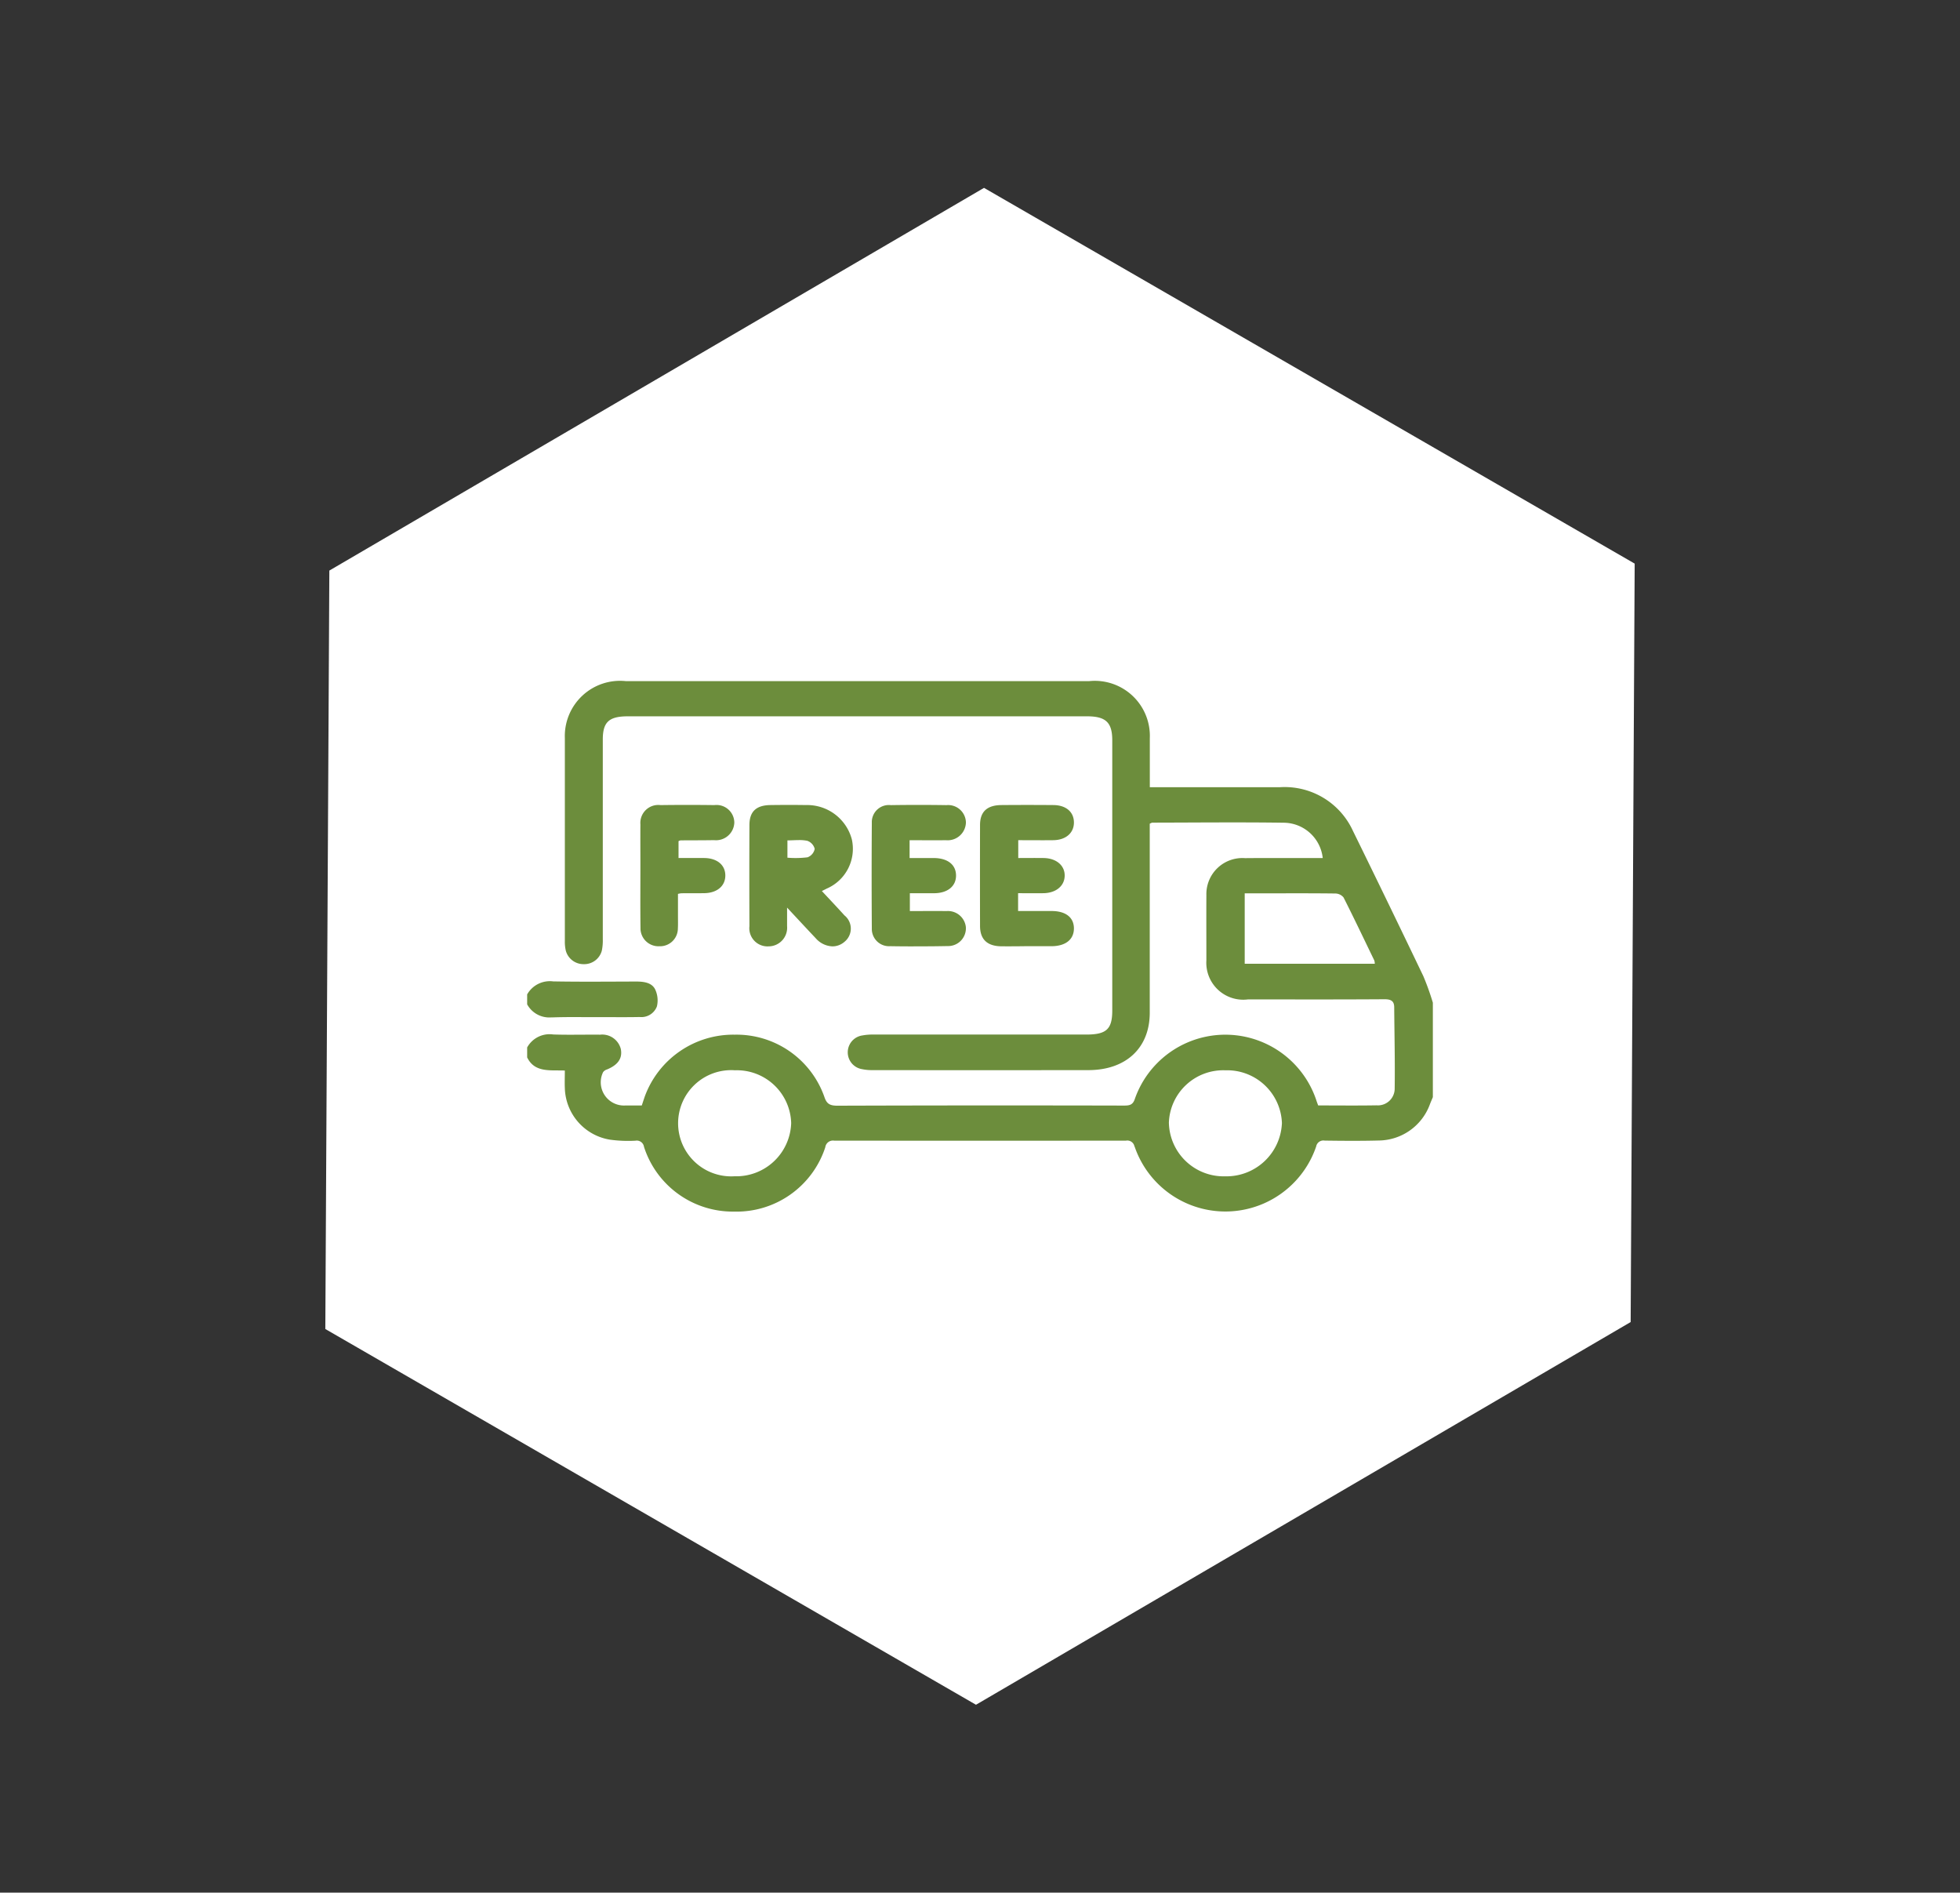
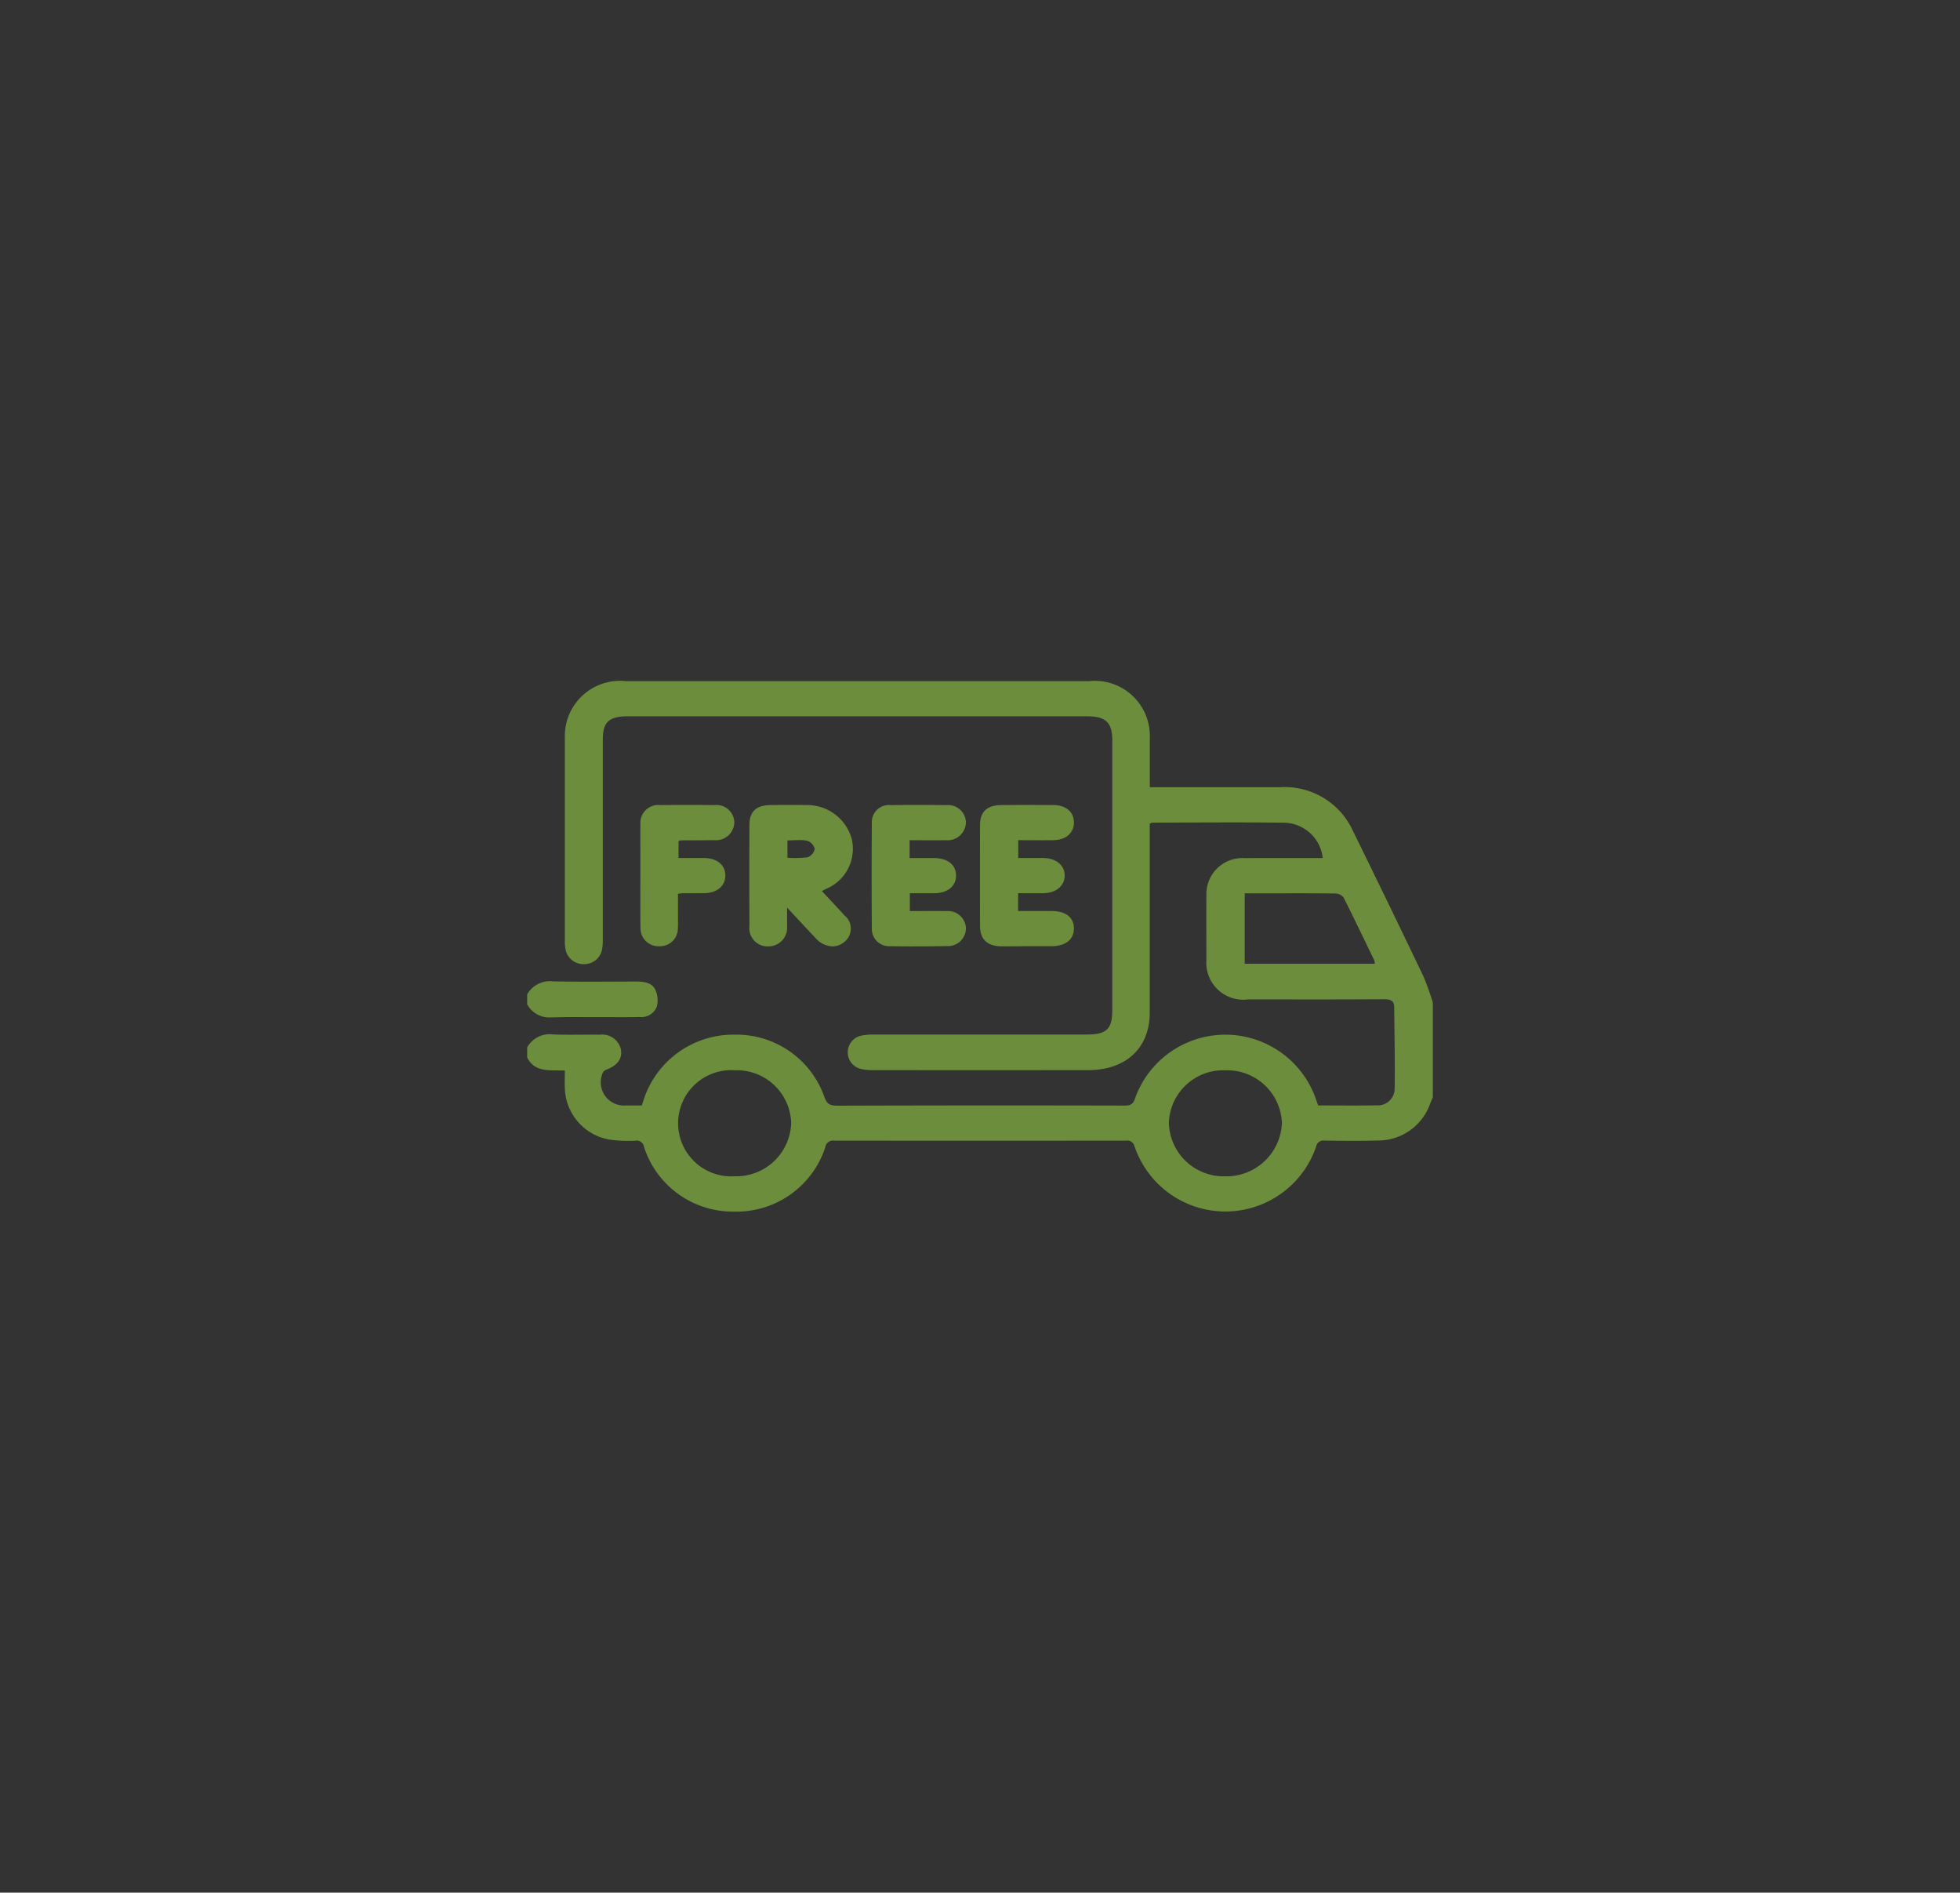
<svg xmlns="http://www.w3.org/2000/svg" width="114.98" height="111.003" viewBox="0 0 114.98 111.003">
  <rect x="0" y="0" width="114.98" height="111.003" fill="#333333" stroke="none" />
  <g id="Group_82" data-name="Group 82" transform="translate(-1258 1560.003)">
    <g id="Group_81" data-name="Group 81" transform="translate(0 -193)">
-       <path id="Polygon_49" data-name="Polygon 49" d="M66.112,0,88.149,38.641,66.112,77.282H22.037L0,38.641,22.037,0Z" transform="translate(1296.641 -1367.003) rotate(30)" fill="#fff" />
      <path id="Union_5" data-name="Union 5" d="M35.628,27.3a.427.427,0,0,0-.5-.349q-8.559.009-17.118,0a.453.453,0,0,0-.521.389,5.476,5.476,0,0,1-5.358,3.772,5.47,5.47,0,0,1-5.278-3.8.428.428,0,0,0-.5-.358,7.826,7.826,0,0,1-1.5-.061A3.154,3.154,0,0,1,2.21,23.87c-.014-.322,0-.645,0-1.03C1.375,22.8.445,22.986,0,22.068v-.583a1.5,1.5,0,0,1,1.529-.761c.544.019,1.089.016,1.634.012.372,0,.744-.005,1.115,0a1.125,1.125,0,0,1,1.218.848c.1.538-.165.923-.808,1.19a.456.456,0,0,0-.233.159,1.362,1.362,0,0,0,1.321,1.955c.311,0,.621,0,.948,0,.062-.187.117-.355.174-.522a5.529,5.529,0,0,1,5.274-3.63,5.466,5.466,0,0,1,5.258,3.634c.136.415.313.532.775.531q8.405-.027,16.81-.007c.347,0,.528-.047.645-.424a5.626,5.626,0,0,1,10.622.075c.033.108.075.213.121.341,1.148,0,2.288.014,3.427-.006a.985.985,0,0,0,1.061-.937c.024-1.6-.015-3.2-.027-4.807,0-.366-.177-.481-.578-.478-2.663.018-5.327.011-7.99.008a2.167,2.167,0,0,1-2.451-2.288c0-1.28-.007-2.56,0-3.84a2.114,2.114,0,0,1,2.269-2.156c.922-.009,1.845-.007,2.768-.005l1.227,0h.562a2.32,2.32,0,0,0-2.268-2.072c-2.576-.037-5.153-.009-7.73-.005-.031,0-.061.024-.15.061V8.9q0,5.274,0,10.547c0,2.064-1.388,3.365-3.6,3.368q-6.33.007-12.66,0a2.763,2.763,0,0,1-.616-.057,1,1,0,0,1,.025-1.978,3.289,3.289,0,0,1,.669-.051q4.331,0,8.662,0H32.8c1.182,0,1.523-.316,1.524-1.409q0-7.923,0-15.846c0-1.052-.377-1.41-1.486-1.41H5.908c-1.107,0-1.471.336-1.471,1.359q0,5.857,0,11.714a2.925,2.925,0,0,1-.058.675,1.067,1.067,0,0,1-1.051.788,1.076,1.076,0,0,1-1.058-.779,2.294,2.294,0,0,1-.059-.577q0-5.954,0-11.908A3.239,3.239,0,0,1,5.785,0Q19.378,0,32.971,0a3.23,3.23,0,0,1,3.556,3.35c0,.937,0,1.874,0,2.871h.586q3.528,0,7.056,0A4.406,4.406,0,0,1,48.441,8.78q2.088,4.255,4.134,8.528a15.409,15.409,0,0,1,.556,1.552V24.4c-.061.148-.127.294-.182.443a3.231,3.231,0,0,1-3,2.1c-1.054.028-2.109.019-3.164.005a.431.431,0,0,0-.5.348,5.626,5.626,0,0,1-10.65,0Zm2.018-1.39a3.213,3.213,0,0,0,3.3,3.133,3.258,3.258,0,0,0,3.331-3.125,3.215,3.215,0,0,0-3.3-3.093h-.033A3.189,3.189,0,0,0,37.645,25.908ZM12.163,22.822a3.115,3.115,0,1,0,0,6.218,3.223,3.223,0,0,0,3.325-3.115,3.188,3.188,0,0,0-3.315-3.1Zm29.931-6.245h7.631a.822.822,0,0,0-.027-.191c-.6-1.237-1.187-2.477-1.807-3.7a.637.637,0,0,0-.478-.23c-1.364-.018-2.729-.01-4.094-.01H42.094ZM0,18.957v-.583a1.528,1.528,0,0,1,1.526-.763c1.621.029,3.244.012,4.866.008.453,0,.92.061,1.118.463a1.517,1.517,0,0,1,.1,1A.973.973,0,0,1,6.6,19.7c-.5.011-1.007.009-1.51.008h-.56c-.306,0-.611,0-.917,0-.7-.005-1.391-.01-2.085.013l-.1,0A1.477,1.477,0,0,1,0,18.957Zm21.294-3.411a1.011,1.011,0,0,1-1.075-1.026q-.022-3.108,0-6.216a1,1,0,0,1,1.114-1.031q1.632-.025,3.266,0a1.043,1.043,0,0,1,1.14,1.016A1.072,1.072,0,0,1,24.562,9.33c-.69.012-1.379,0-2.127,0v1.046c.479,0,.955,0,1.43,0,.807.008,1.29.393,1.294,1.022s-.49,1.035-1.28,1.042c-.465,0-.929,0-1.429,0v1.047c.711,0,1.431-.011,2.15,0a1.057,1.057,0,0,1,1.134.922,1.042,1.042,0,0,1-1.071,1.13q-.827.017-1.656.016Q22.15,15.562,21.294,15.546Zm-4.363-.463c-.527-.557-1.048-1.119-1.683-1.8,0,.449,0,.771,0,1.092a1.091,1.091,0,0,1-1.086,1.181,1.065,1.065,0,0,1-1.123-1.184q-.013-2.964,0-5.927c0-.8.4-1.165,1.233-1.176.691-.009,1.383-.012,2.074,0a2.709,2.709,0,0,1,2.7,2.01,2.542,2.542,0,0,1-1.467,2.887l-.29.146c.466.5.9.958,1.324,1.427a.994.994,0,0,1,0,1.552,1.077,1.077,0,0,1-.7.266A1.37,1.37,0,0,1,16.931,15.083ZM15.268,9.341v1.015a5.768,5.768,0,0,0,1.18-.023.663.663,0,0,0,.42-.494.673.673,0,0,0-.443-.476,2.359,2.359,0,0,0-.472-.04C15.726,9.323,15.5,9.341,15.268,9.341Zm12.581,6.212c-.854,0-1.28-.4-1.282-1.192q-.007-2.963,0-5.926c0-.775.414-1.158,1.249-1.166q1.53-.013,3.059,0c.735.007,1.191.4,1.2,1.006.009.622-.468,1.045-1.21,1.054-.672.008-1.345,0-2.056,0v1.046c.5,0,1-.007,1.489,0,.743.012,1.243.436,1.235,1.037s-.51,1.017-1.254,1.026c-.481.006-.962,0-1.479,0v1.045c.679,0,1.33,0,1.98,0,.82.006,1.29.379,1.295,1.016,0,.654-.485,1.045-1.323,1.048l-1.559,0Q28.522,15.557,27.849,15.553Zm-21.2-1.037c-.017-1.246-.006-2.491-.006-3.737,0-.792-.007-1.585,0-2.378a1.052,1.052,0,0,1,1.179-1.13q1.58-.021,3.16,0A1.043,1.043,0,0,1,12.152,8.3a1.074,1.074,0,0,1-1.187,1.027c-.656.011-1.312.008-1.967.013a.44.44,0,0,0-.118.046v.989c.527,0,1.023-.006,1.518,0,.756.012,1.232.418,1.227,1.034s-.494,1.019-1.242,1.028c-.449.006-.9,0-1.347.006a1.6,1.6,0,0,0-.189.036c0,.424,0,.869,0,1.314,0,.242.007.486-.006.728a1.045,1.045,0,0,1-1.072,1.029h-.02A1.055,1.055,0,0,1,6.648,14.516Z" transform="translate(1288.925 -1327.055)" fill="#6c8d3c" stroke="rgba(0,0,0,0)" stroke-miterlimit="10" stroke-width="1" />
    </g>
  </g>
</svg>